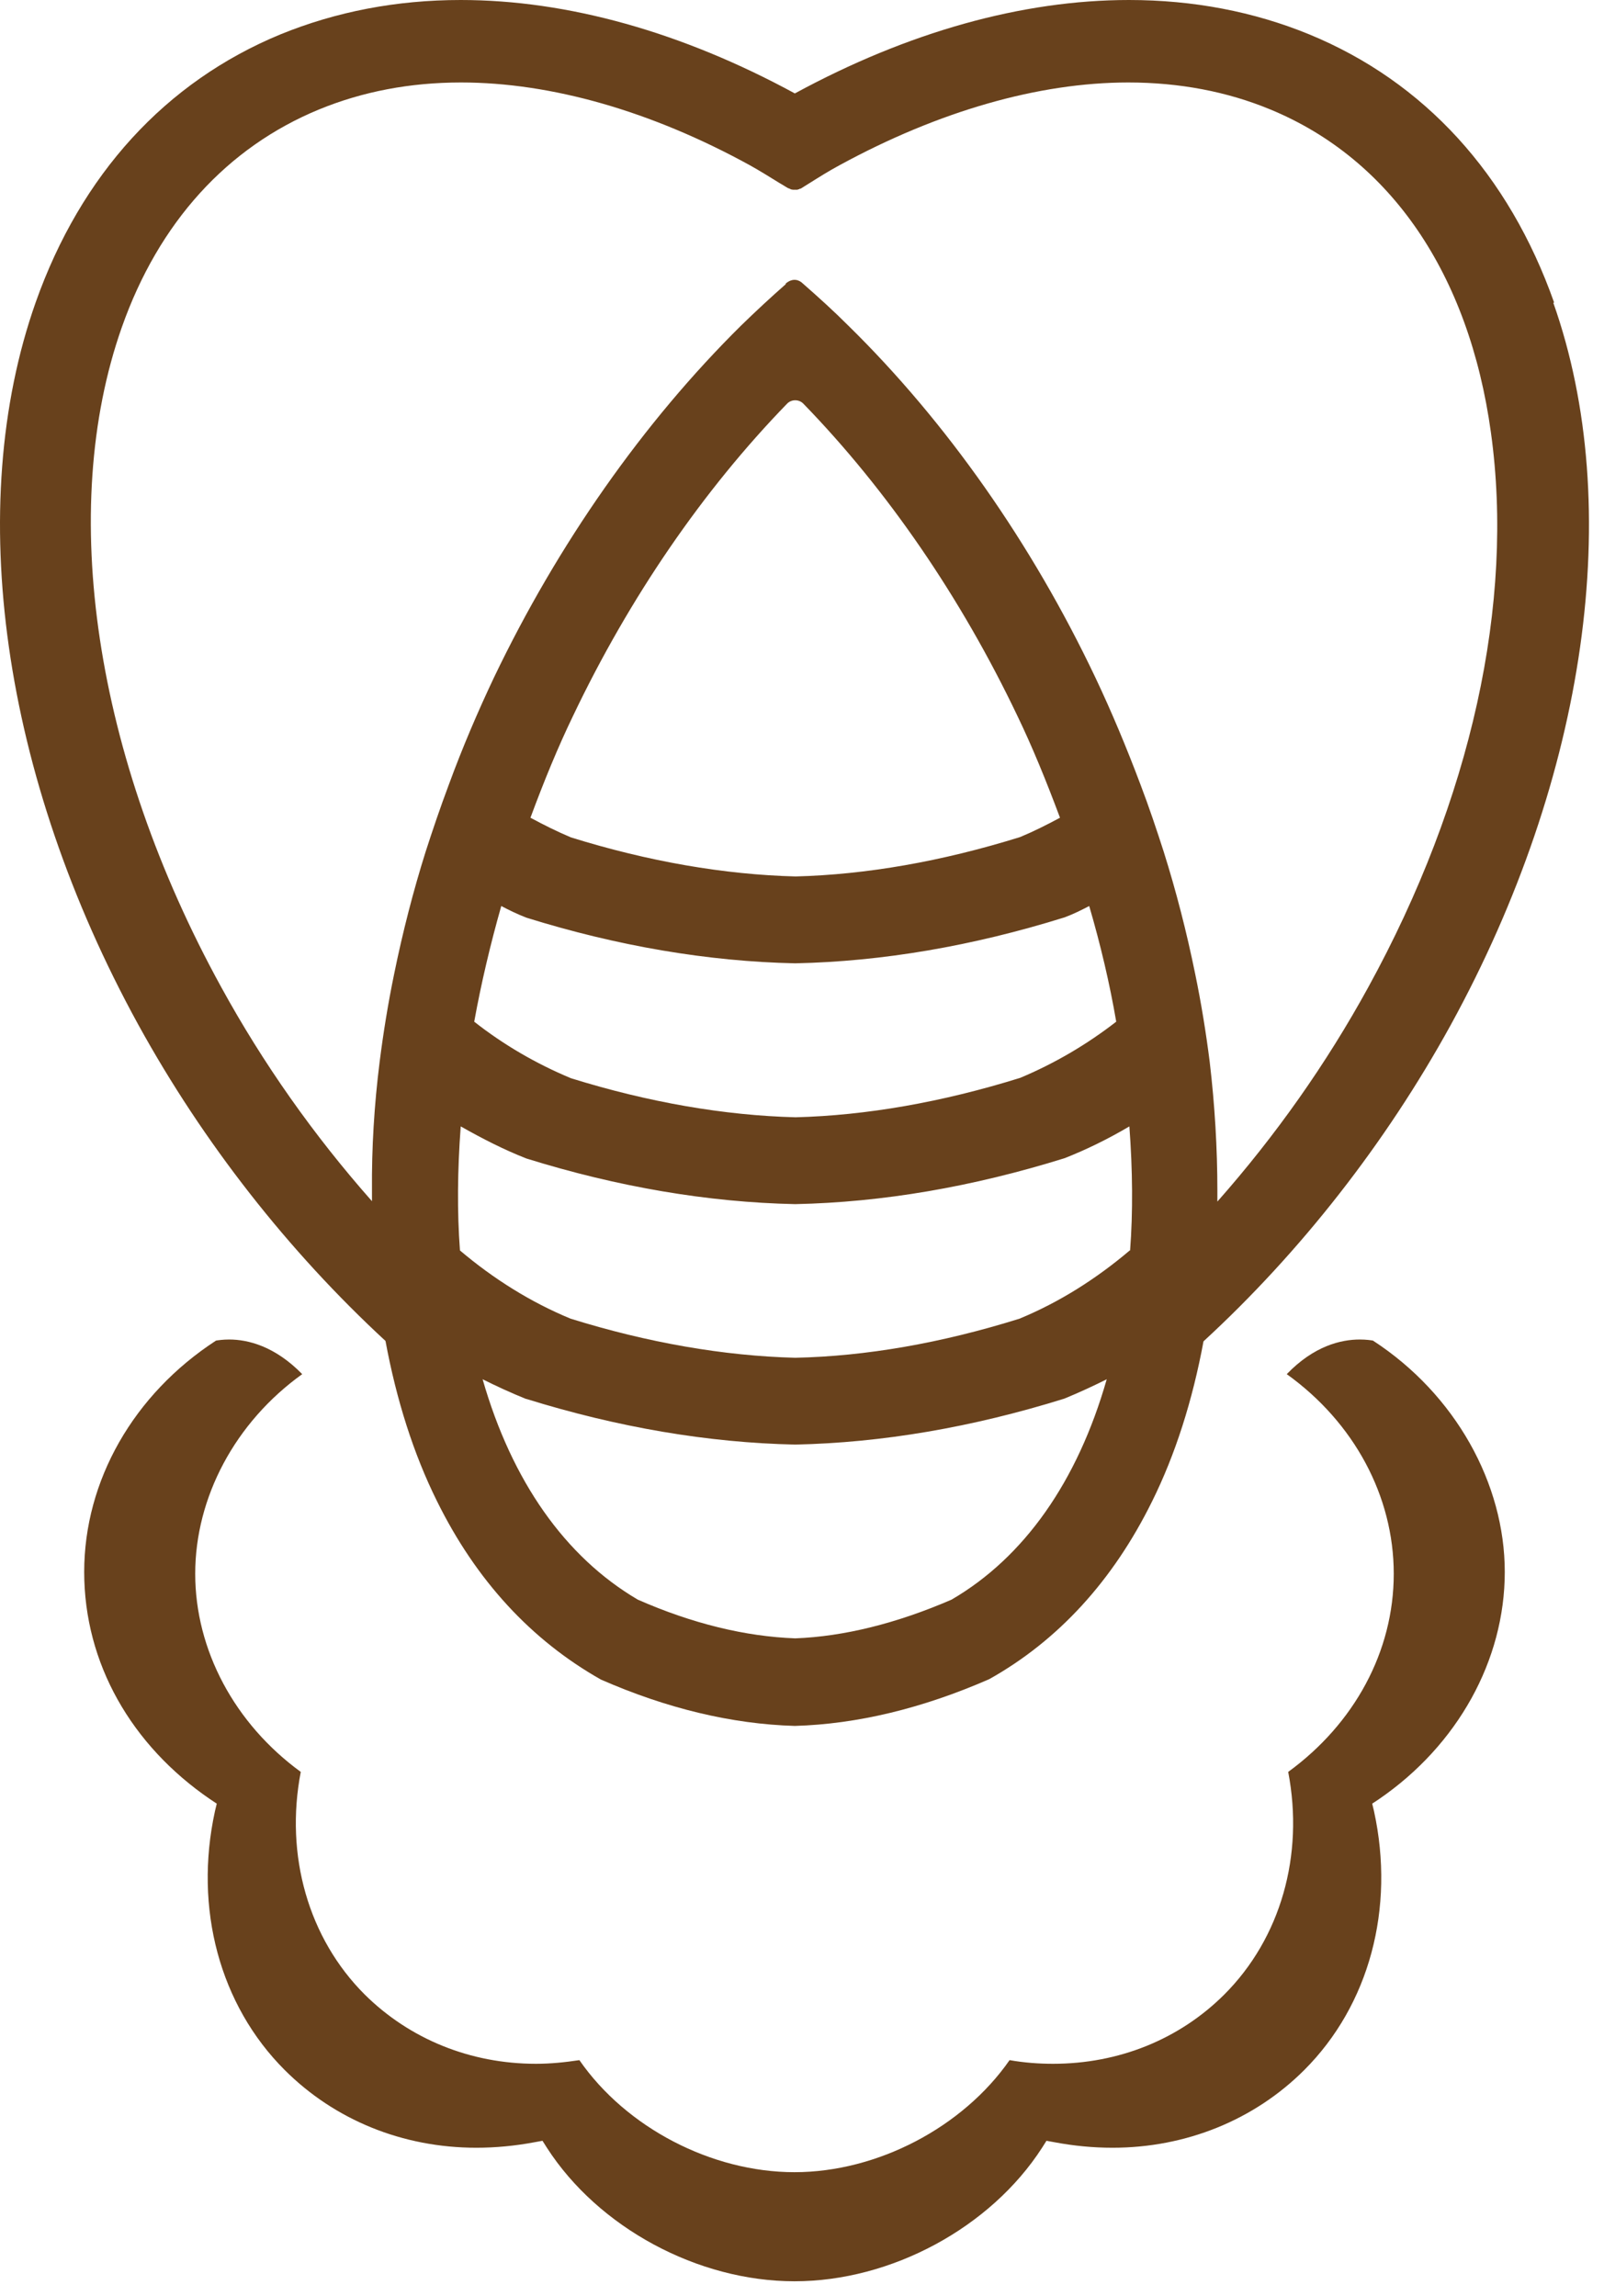
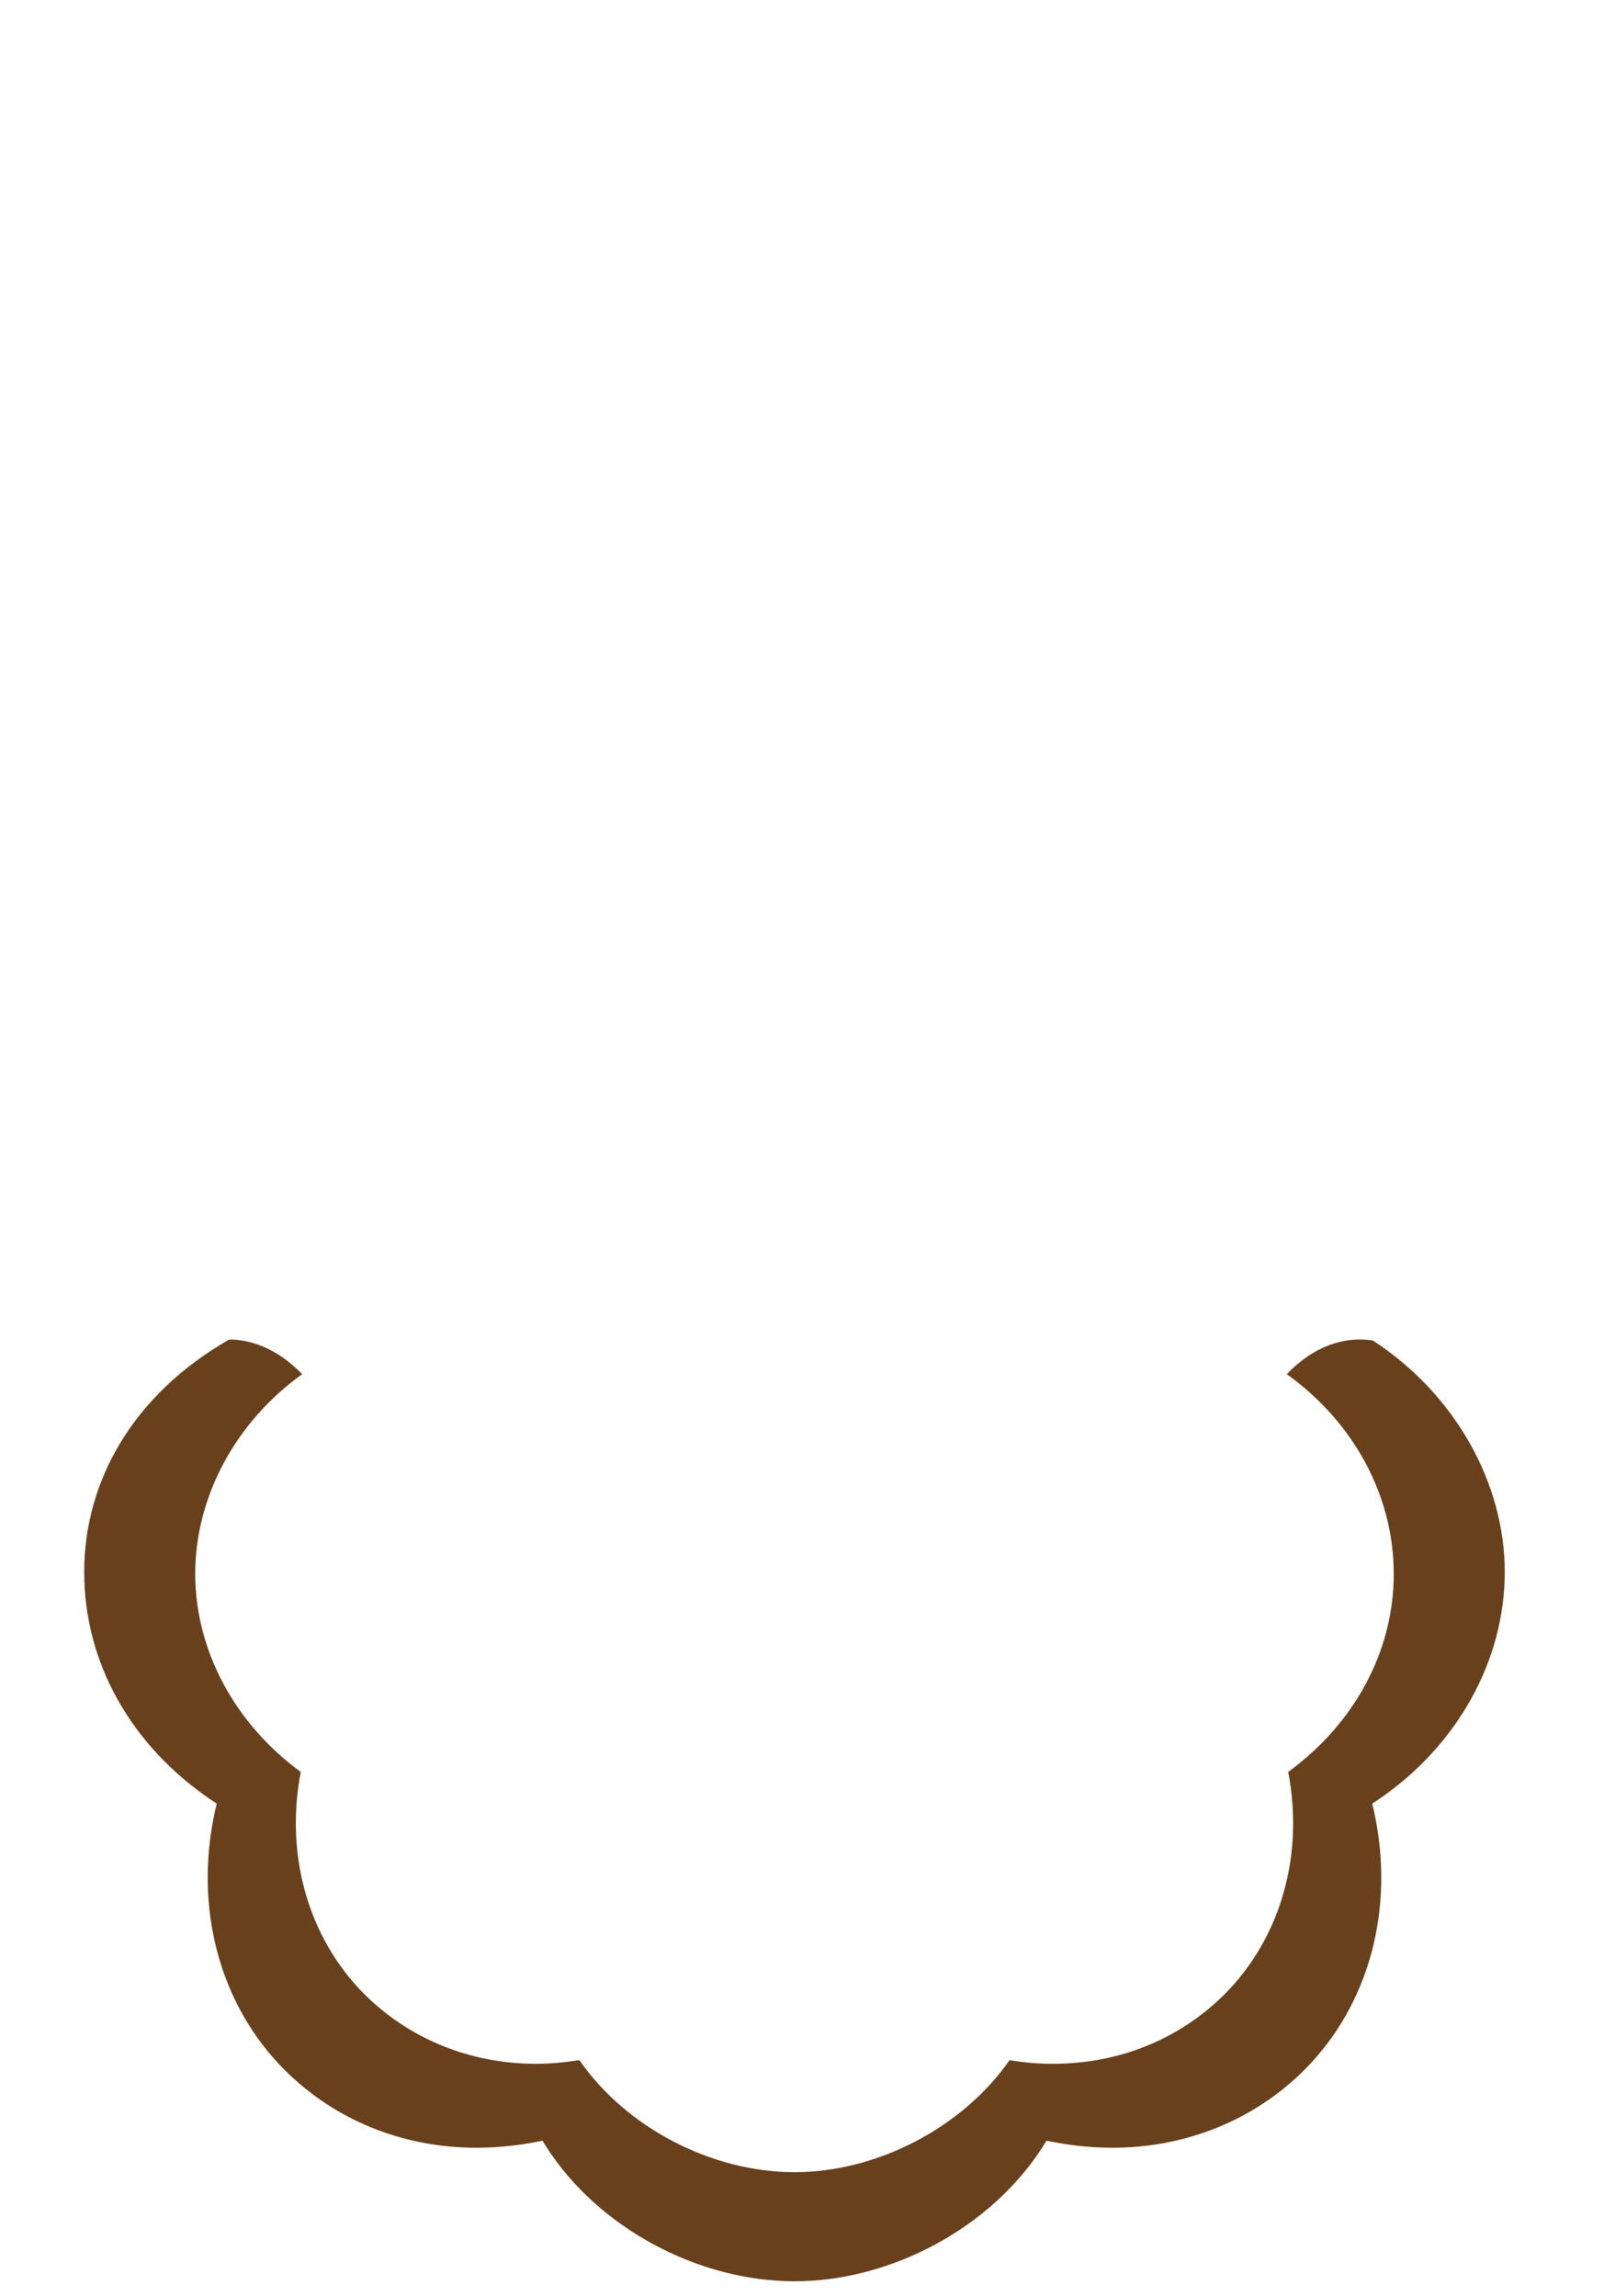
<svg xmlns="http://www.w3.org/2000/svg" width="51" height="73" viewBox="0 0 51 73" fill="none">
-   <path d="M49.413 9.616C47.973 5.545 45.291 2.598 41.621 1.09C39.868 0.371 37.941 0 35.897 0C32.495 0 28.861 1.021 25.273 2.97C21.685 1.021 18.051 0 14.649 0C12.605 0 10.689 0.371 8.924 1.09C5.267 2.598 2.573 5.545 1.133 9.616C-1.154 16.101 0.065 24.685 4.396 32.573C6.463 36.331 9.168 39.776 12.257 42.63C12.605 44.509 13.151 46.226 13.894 47.722C15.136 50.24 16.89 52.142 19.107 53.395C21.197 54.311 23.264 54.81 25.273 54.868C27.258 54.81 29.325 54.311 31.45 53.383C33.645 52.154 35.386 50.251 36.629 47.734C37.372 46.238 37.917 44.521 38.266 42.642C41.354 39.8 44.06 36.343 46.127 32.584C50.458 24.685 51.677 16.101 49.389 9.628L49.413 9.616ZM32.437 34.266C29.941 35.044 27.537 35.461 25.296 35.519C23.032 35.461 20.617 35.044 18.155 34.278C17.041 33.814 16.007 33.211 15.078 32.48C15.299 31.262 15.589 30.032 15.938 28.803C16.181 28.93 16.437 29.058 16.739 29.174C19.642 30.079 22.521 30.566 25.273 30.624H25.296C28.048 30.566 30.916 30.079 33.854 29.162C34.132 29.058 34.388 28.93 34.632 28.803C34.992 30.032 35.282 31.262 35.491 32.48C34.55 33.211 33.517 33.814 32.437 34.266ZM32.437 26.61C29.941 27.388 27.537 27.805 25.296 27.863C23.032 27.805 20.617 27.388 18.155 26.622C17.714 26.436 17.296 26.228 16.866 25.996C17.308 24.801 17.749 23.734 18.225 22.748C20.013 19.001 22.347 15.59 25.029 12.83C25.168 12.69 25.401 12.69 25.54 12.83C28.222 15.59 30.556 19.001 32.344 22.748C32.82 23.734 33.261 24.812 33.703 25.996C33.273 26.228 32.855 26.436 32.437 26.61ZM16.739 44.474C19.653 45.379 22.521 45.866 25.285 45.924C28.036 45.866 30.904 45.379 33.842 44.463C34.295 44.277 34.748 44.068 35.189 43.848C34.26 47.096 32.565 49.509 30.254 50.854C28.512 51.608 26.829 52.026 25.285 52.084C23.705 52.026 22.022 51.62 20.28 50.854C17.969 49.497 16.274 47.084 15.345 43.848C15.787 44.068 16.239 44.277 16.727 44.474H16.739ZM35.92 39.753C34.852 40.658 33.679 41.4 32.414 41.922C29.929 42.7 27.526 43.117 25.285 43.164C23.02 43.106 20.605 42.688 18.144 41.922C16.878 41.4 15.694 40.658 14.625 39.753C14.533 38.535 14.544 37.213 14.649 35.809C15.368 36.215 16.03 36.552 16.739 36.83C19.642 37.735 22.521 38.222 25.273 38.28H25.296C28.048 38.222 30.916 37.735 33.854 36.818C34.527 36.552 35.2 36.227 35.909 35.809C36.013 37.201 36.025 38.535 35.932 39.753H35.92ZM24.994 9.025C24.518 9.442 24.03 9.895 23.566 10.347C20.454 13.421 17.737 17.296 15.705 21.541C15.194 22.62 14.707 23.757 14.277 24.928C13.998 25.671 13.755 26.39 13.534 27.074C13.139 28.327 12.803 29.638 12.535 30.949C12.338 31.9 12.187 32.84 12.071 33.756C11.897 35.136 11.816 36.505 11.827 37.839C11.827 37.955 11.827 38.071 11.827 38.187C9.981 36.099 8.367 33.814 7.032 31.378C3.003 24.047 1.83 16.205 3.873 10.405C5.046 7.076 7.217 4.686 10.143 3.48C11.525 2.912 13.035 2.622 14.66 2.622C17.517 2.622 20.698 3.526 23.845 5.255C24.158 5.429 24.472 5.626 24.774 5.812L25.064 5.986C25.064 5.986 25.087 5.986 25.099 5.997C25.11 5.997 25.134 6.009 25.145 6.02C25.168 6.02 25.192 6.032 25.215 6.032C25.227 6.032 25.25 6.032 25.261 6.032C25.285 6.032 25.308 6.032 25.331 6.032C25.354 6.032 25.366 6.032 25.377 6.02C25.401 6.02 25.424 6.009 25.436 5.997H25.459L25.737 5.823C26.051 5.626 26.364 5.429 26.689 5.255C29.836 3.538 33.018 2.622 35.874 2.622C37.499 2.622 39.021 2.912 40.391 3.48C44.211 5.058 46.707 8.7 47.404 13.746C48.159 19.163 46.777 25.427 43.502 31.39C42.167 33.826 40.553 36.111 38.707 38.199C38.707 38.083 38.707 37.967 38.707 37.851C38.707 36.517 38.626 35.136 38.463 33.756C38.347 32.84 38.196 31.9 37.999 30.949C37.732 29.638 37.395 28.327 37 27.074C36.78 26.39 36.536 25.659 36.257 24.928C35.816 23.757 35.34 22.62 34.829 21.541C32.809 17.284 30.092 13.41 26.968 10.347C26.504 9.883 26.016 9.442 25.54 9.025C25.25 8.735 24.971 9.025 24.971 9.025H24.994Z" fill="#68411C" />
-   <path d="M43.653 42.618C43.584 42.607 43.444 42.584 43.235 42.584C42.643 42.584 41.784 42.781 40.913 43.685C43.05 45.217 44.315 47.56 44.315 50.031C44.315 52.502 43.061 54.798 40.959 56.33C41.47 58.986 40.716 61.619 38.928 63.406C37.499 64.832 35.572 65.609 33.482 65.609C33.029 65.609 32.565 65.575 32.1 65.493C30.614 67.628 27.897 69.055 25.261 69.055C22.625 69.055 19.908 67.639 18.422 65.493C17.958 65.563 17.505 65.609 17.04 65.609C14.95 65.609 13.023 64.821 11.595 63.406C9.807 61.619 9.052 58.986 9.563 56.33C7.461 54.798 6.207 52.455 6.207 50.031C6.207 47.606 7.473 45.217 9.609 43.685C8.738 42.792 7.879 42.584 7.287 42.584C7.09 42.584 6.939 42.607 6.869 42.618C4.245 44.324 2.677 47.073 2.677 49.973C2.677 52.873 4.175 55.483 6.683 57.2L6.892 57.339L6.834 57.582C6.161 60.668 6.985 63.742 9.052 65.807C10.643 67.396 12.802 68.278 15.148 68.278C15.752 68.278 16.378 68.219 16.994 68.103L17.249 68.057L17.389 68.278C19.026 70.818 22.184 72.523 25.261 72.523C28.338 72.523 31.496 70.818 33.133 68.278L33.273 68.057L33.528 68.103C34.144 68.219 34.759 68.278 35.374 68.278C37.708 68.278 39.88 67.396 41.47 65.807C43.537 63.742 44.361 60.668 43.688 57.582L43.63 57.339L43.839 57.2C46.347 55.483 47.845 52.78 47.845 49.973C47.845 47.166 46.277 44.324 43.653 42.618Z" fill="#68411C" />
+   <path d="M43.653 42.618C43.584 42.607 43.444 42.584 43.235 42.584C42.643 42.584 41.784 42.781 40.913 43.685C43.05 45.217 44.315 47.56 44.315 50.031C44.315 52.502 43.061 54.798 40.959 56.33C41.47 58.986 40.716 61.619 38.928 63.406C37.499 64.832 35.572 65.609 33.482 65.609C33.029 65.609 32.565 65.575 32.1 65.493C30.614 67.628 27.897 69.055 25.261 69.055C22.625 69.055 19.908 67.639 18.422 65.493C17.958 65.563 17.505 65.609 17.04 65.609C14.95 65.609 13.023 64.821 11.595 63.406C9.807 61.619 9.052 58.986 9.563 56.33C7.461 54.798 6.207 52.455 6.207 50.031C6.207 47.606 7.473 45.217 9.609 43.685C8.738 42.792 7.879 42.584 7.287 42.584C4.245 44.324 2.677 47.073 2.677 49.973C2.677 52.873 4.175 55.483 6.683 57.2L6.892 57.339L6.834 57.582C6.161 60.668 6.985 63.742 9.052 65.807C10.643 67.396 12.802 68.278 15.148 68.278C15.752 68.278 16.378 68.219 16.994 68.103L17.249 68.057L17.389 68.278C19.026 70.818 22.184 72.523 25.261 72.523C28.338 72.523 31.496 70.818 33.133 68.278L33.273 68.057L33.528 68.103C34.144 68.219 34.759 68.278 35.374 68.278C37.708 68.278 39.88 67.396 41.47 65.807C43.537 63.742 44.361 60.668 43.688 57.582L43.63 57.339L43.839 57.2C46.347 55.483 47.845 52.78 47.845 49.973C47.845 47.166 46.277 44.324 43.653 42.618Z" fill="#68411C" />
</svg>